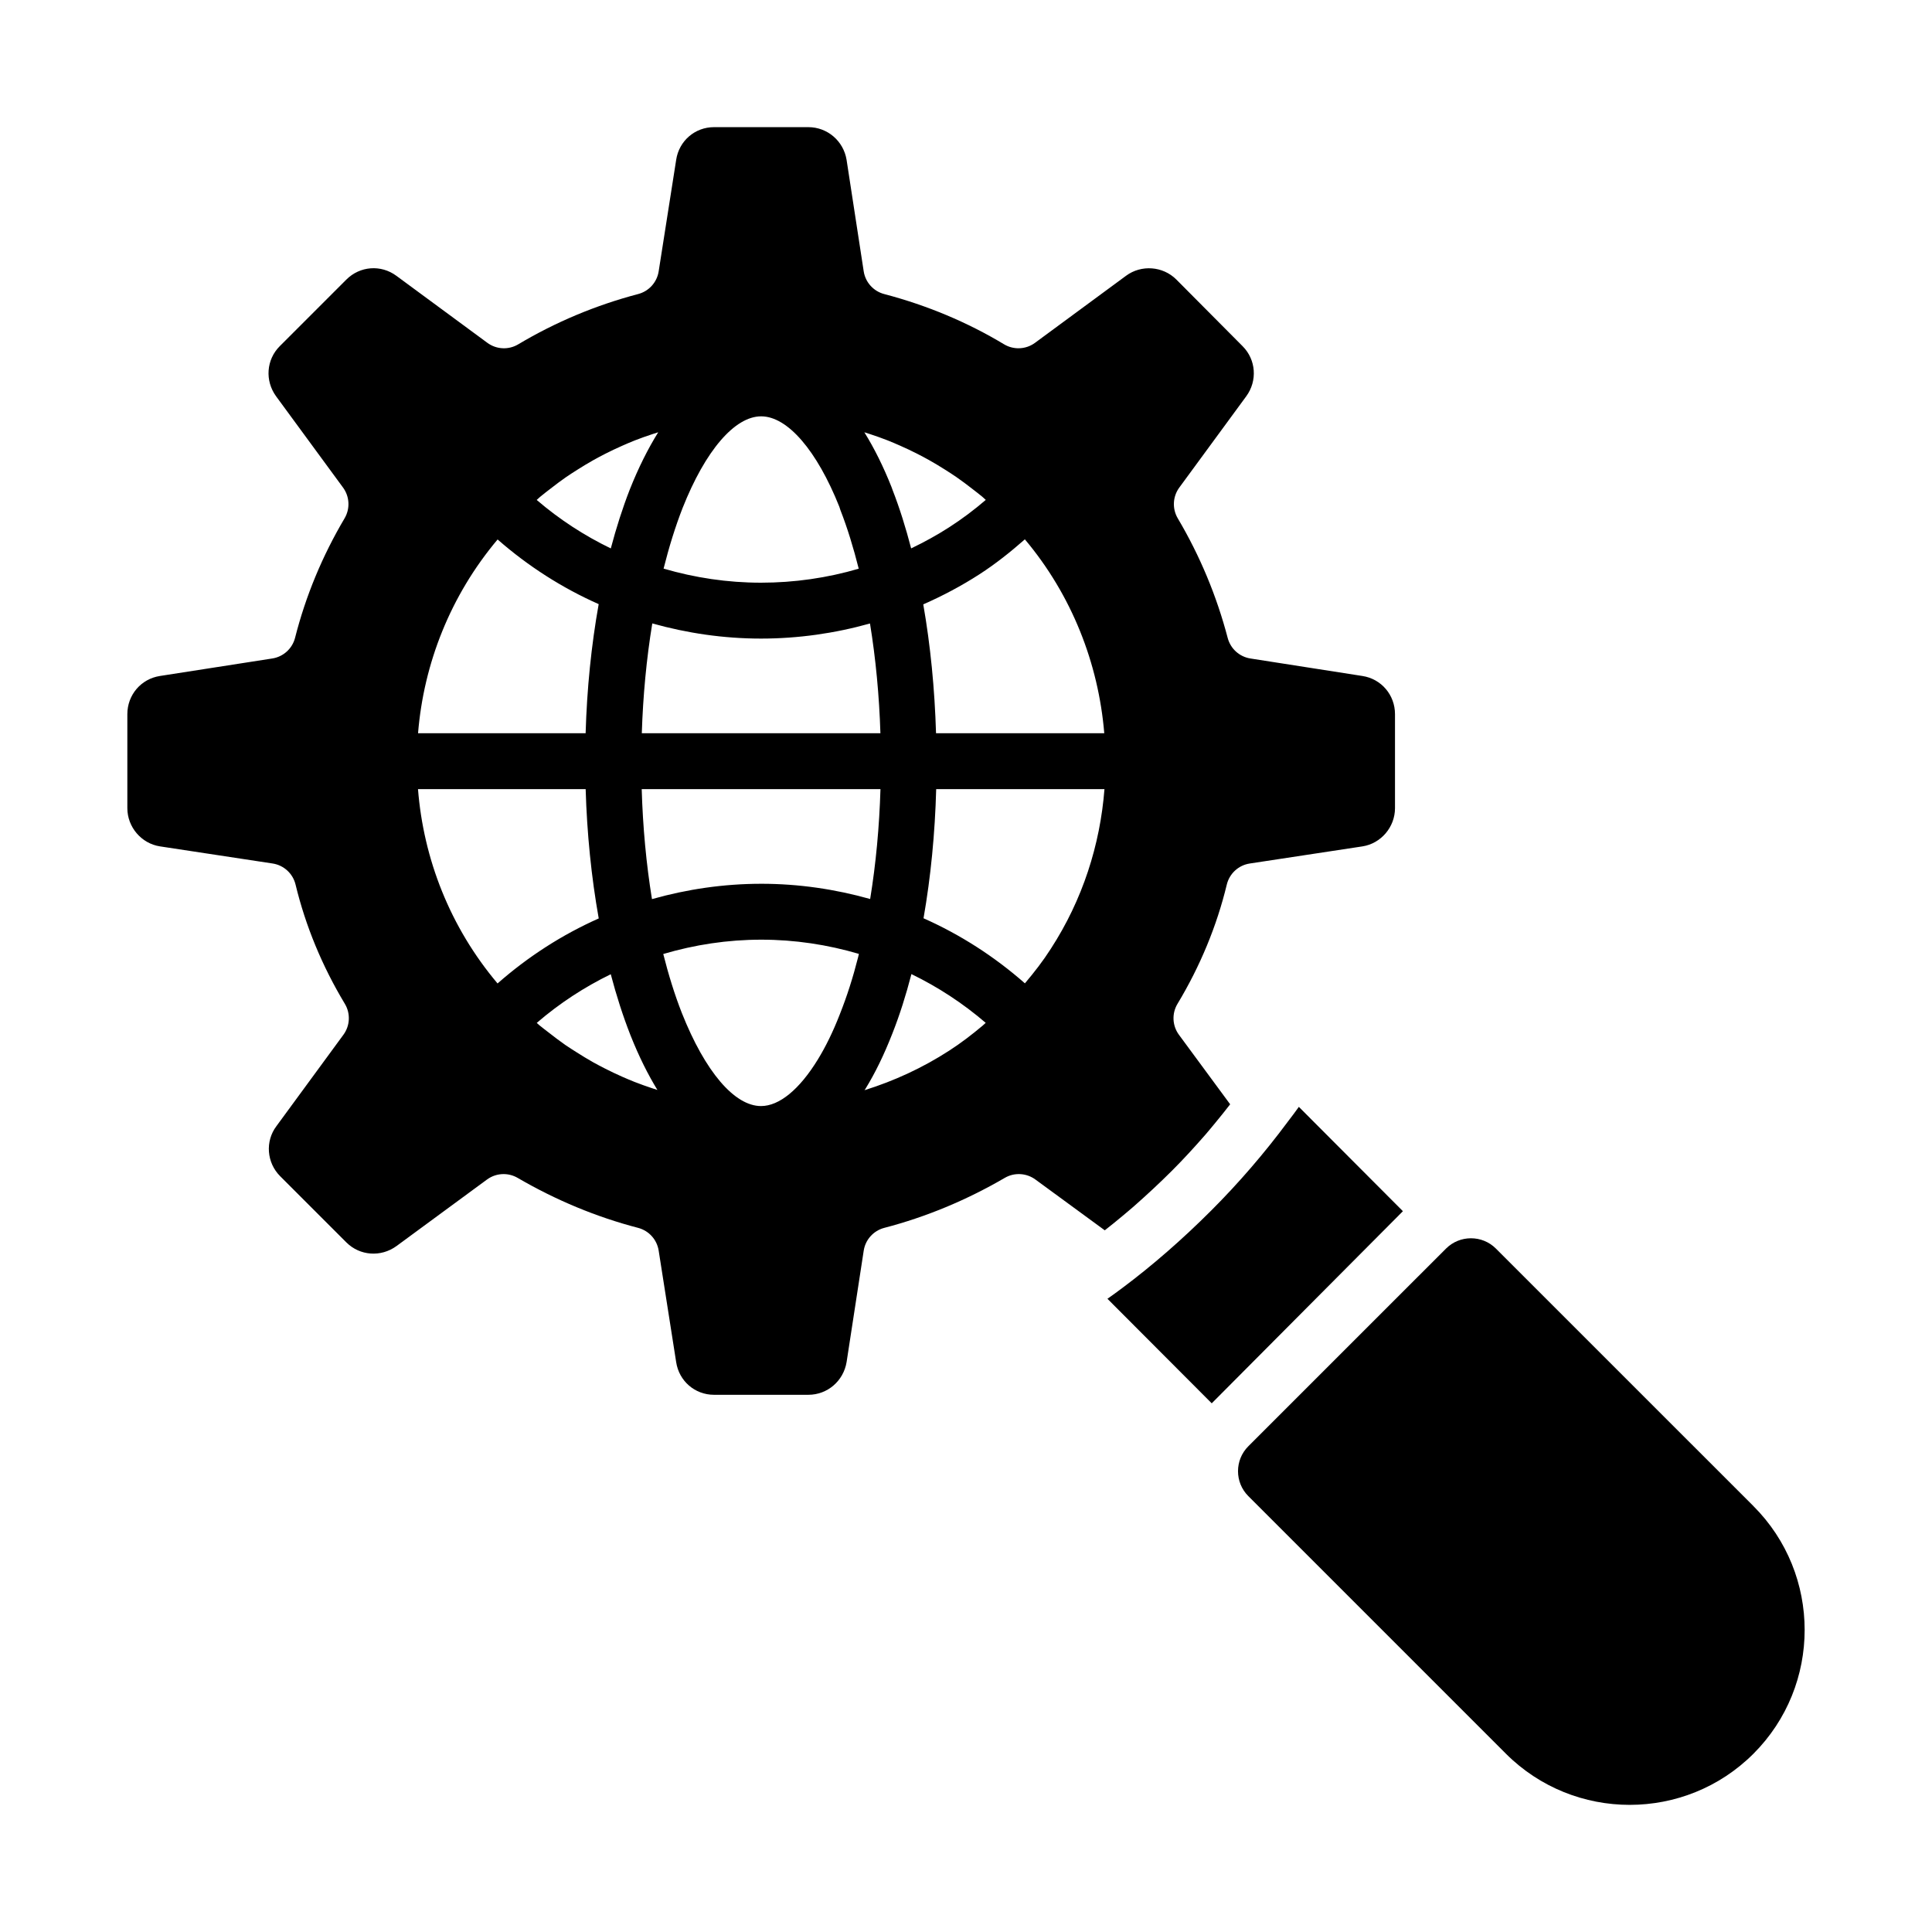
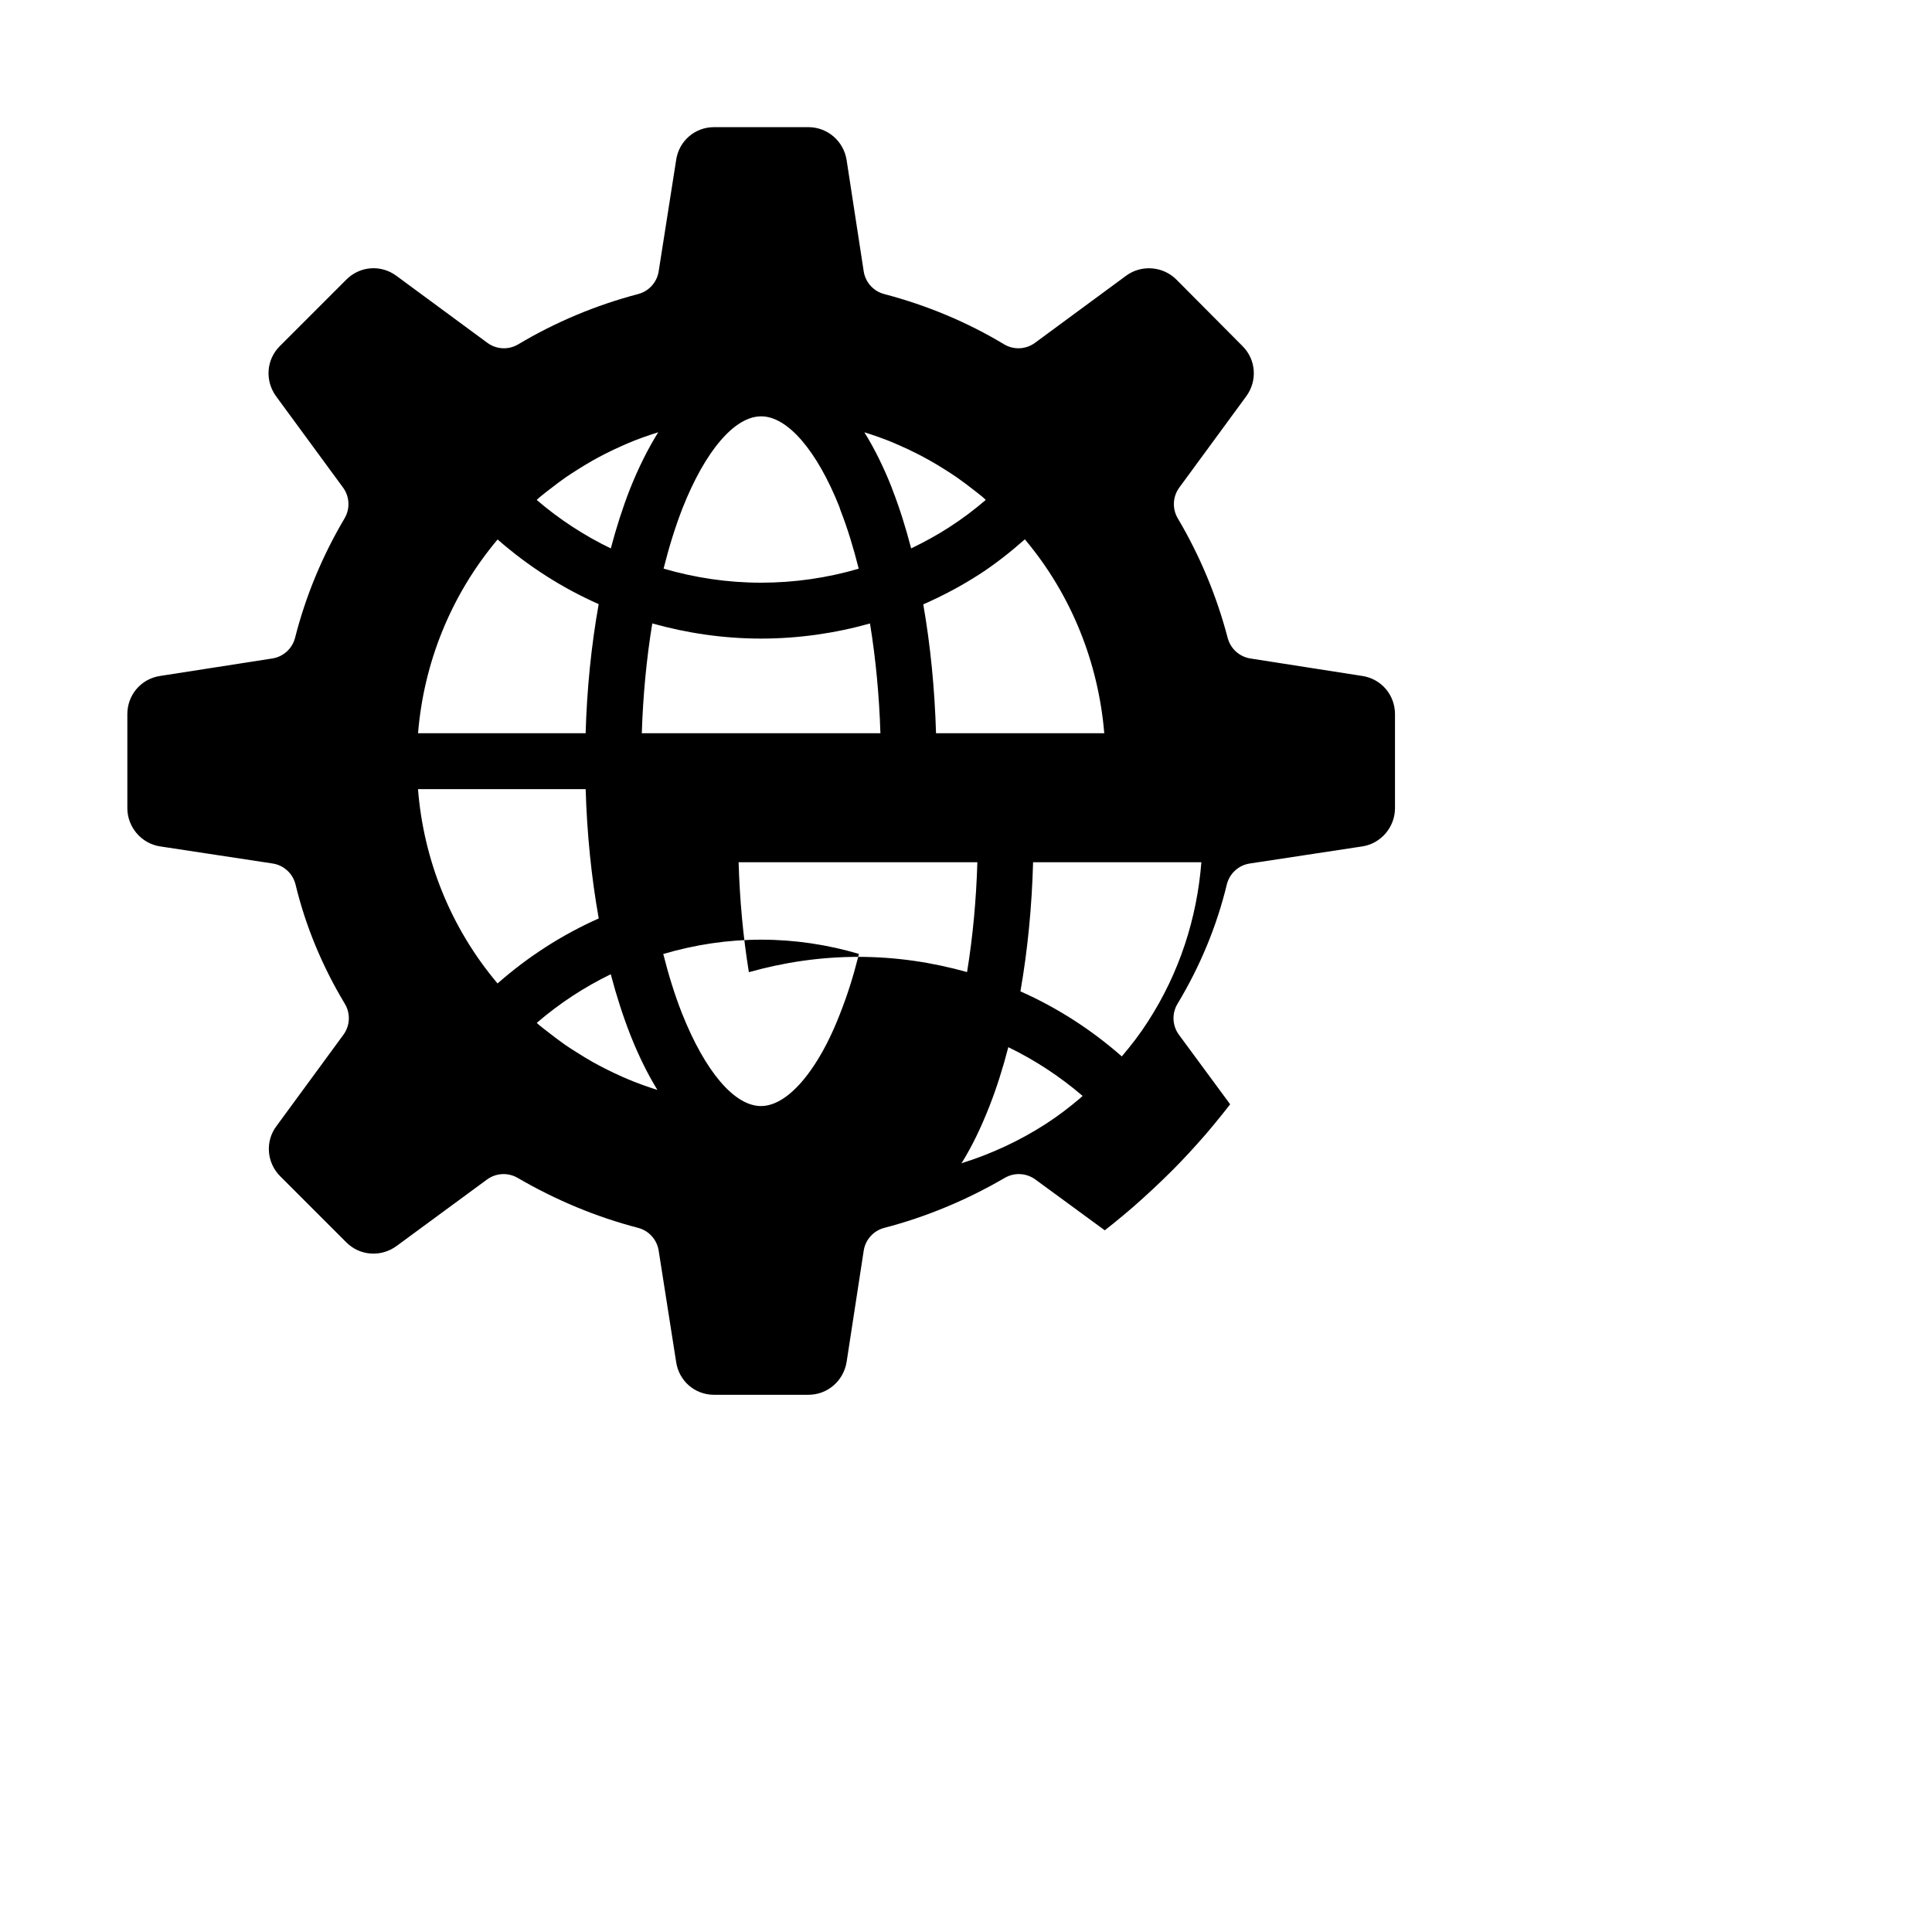
<svg xmlns="http://www.w3.org/2000/svg" fill="#000000" width="800px" height="800px" version="1.1" viewBox="144 144 512 512">
  <g>
-     <path d="m444.52 463.66c3.363-2.969 6.715-6.066 10.02-9.367 3.09-3.086 6.074-6.344 8.988-9.688 0.895-1.027 1.75-2.098 2.625-3.144 1.316-1.57 2.582-3.195 3.852-4.812l-13.57-18.418c-1.777-2.41-1.926-5.652-0.383-8.211 6.016-9.992 10.41-20.621 13.062-31.605 0.711-2.922 3.113-5.129 6.09-5.578l29.852-4.535c4.918-0.758 8.633-5.117 8.633-10.129v-24.91c0-5.102-3.633-9.355-8.637-10.121l-29.676-4.637c-2.914-0.457-5.273-2.59-6.023-5.441-2.926-11.148-7.375-21.809-13.227-31.691-1.512-2.555-1.355-5.766 0.398-8.16l17.75-24.203c3-4.109 2.594-9.703-0.977-13.27l-17.562-17.668c-3.555-3.551-9.289-3.981-13.32-0.992l-24.125 17.77c-2.418 1.781-5.656 1.926-8.219 0.383-9.699-5.84-20.379-10.316-31.742-13.305-2.859-0.746-4.992-3.117-5.441-6.035l-4.539-29.551c-0.82-4.977-5.082-8.645-10.125-8.645h-25.008c-5.043 0-9.258 3.633-10.02 8.641l-4.644 29.578c-0.457 2.91-2.59 5.266-5.438 6.012-11.195 2.945-21.887 7.422-31.773 13.32-2.559 1.535-5.785 1.375-8.191-0.398l-24.102-17.754c-4.09-3.023-9.652-2.606-13.258 0.992l-17.652 17.652c-3.57 3.566-3.977 9.16-0.965 13.293l17.738 24.18c1.754 2.394 1.91 5.606 0.398 8.16-5.891 9.949-10.305 20.598-13.109 31.633-0.73 2.879-3.109 5.043-6.043 5.5l-29.754 4.633c-5.023 0.766-8.656 5.019-8.656 10.121v24.91c0 5.016 3.715 9.371 8.645 10.129l29.84 4.535c2.973 0.449 5.379 2.656 6.09 5.578 2.656 10.992 7.051 21.617 13.062 31.605 1.539 2.555 1.395 5.789-0.371 8.199l-17.75 24.211c-3.039 4.031-2.594 9.703 0.98 13.277l17.547 17.547c3.562 3.559 9.152 3.981 13.293 0.961l23.977-17.625c1.297-0.953 2.84-1.441 4.387-1.441 1.285 0 2.57 0.332 3.731 1.004 10.168 5.926 20.91 10.383 31.922 13.246 2.856 0.746 4.996 3.109 5.453 6.019l4.637 29.551c0.762 5.043 4.973 8.668 10.027 8.668h25.008c5.055 0 9.316-3.66 10.137-8.703l4.531-29.492c0.449-2.922 2.594-5.297 5.457-6.043 11.008-2.863 21.75-7.32 31.926-13.246 2.535-1.484 5.723-1.309 8.105 0.426l18.395 13.473c1.551-1.23 3.102-2.449 4.648-3.762 1.027-0.875 2.066-1.715 3.098-2.625zm-28.922-176.73c12.406 14.746 19.5 32.824 21.043 51.387h-44.582c-0.352-11.727-1.48-23.293-3.383-34.152 5.144-2.266 10.141-4.906 14.91-7.988 4.262-2.75 8.219-5.91 12.012-9.246zm-41.066-27.902c1.574 0.523 3.141 1.066 4.68 1.672 1.121 0.441 2.223 0.922 3.324 1.406 1.496 0.66 2.977 1.355 4.438 2.098 1.082 0.551 2.152 1.117 3.215 1.711 1.434 0.805 2.844 1.652 4.234 2.535 1.02 0.645 2.035 1.293 3.031 1.98 1.391 0.961 2.746 1.984 4.09 3.027 0.93 0.723 1.871 1.43 2.777 2.188 0.316 0.266 0.605 0.562 0.918 0.832-3.047 2.625-6.289 5.059-9.699 7.254-3.246 2.098-6.625 3.938-10.078 5.598-1.426-5.477-3.051-10.688-4.922-15.48-0.098-0.297-0.203-0.586-0.258-0.723-2.18-5.5-4.602-10.355-7.219-14.566 0.496 0.152 0.98 0.309 1.469 0.469zm-49.621 19.555c6.019-15.176 13.785-24.234 20.785-24.25h0.027c7 0.008 14.77 9.07 20.711 23.969 0.074 0.289 0.168 0.57 0.273 0.848 1.871 4.785 3.473 10.035 4.863 15.562-8.348 2.445-17.055 3.707-25.895 3.707-8.875 0-17.539-1.309-25.82-3.731 1.434-5.695 3.102-11.113 5.055-16.105zm20.766 34.648c9.844 0 19.543-1.383 28.879-4 1.52 9.297 2.449 19.113 2.762 29.086h-63.234c0.316-9.918 1.238-19.742 2.777-29.102 9.266 2.594 18.926 4.016 28.816 4.016zm-58.594-37.516c0.934-0.785 1.902-1.516 2.863-2.258 1.312-1.02 2.637-2.027 3.996-2.969 1.012-0.699 2.051-1.359 3.09-2.019 1.375-0.871 2.766-1.715 4.184-2.512 1.074-0.602 2.16-1.18 3.258-1.738 1.449-0.734 2.914-1.426 4.398-2.082 1.113-0.492 2.231-0.977 3.363-1.422 1.531-0.605 3.086-1.145 4.652-1.664 0.516-0.172 1.031-0.336 1.547-0.496-2.719 4.363-5.254 9.414-7.547 15.199-1.906 4.883-3.57 10.113-5.019 15.582-7.019-3.394-13.625-7.684-19.637-12.848 0.289-0.25 0.559-0.527 0.852-0.773zm-11.215 11.25c8.117 7.102 17.121 12.855 26.789 17.137-1.961 10.945-3.121 22.504-3.461 34.215h-44.41c1.5-18.43 8.547-36.449 21.082-51.352zm-0.012 117.66c-12.586-14.914-19.625-32.992-21.082-51.492h44.43c0.344 11.703 1.504 23.277 3.465 34.262-9.68 4.305-18.695 10.09-26.812 17.23zm41.023 27.789c-1.582-0.527-3.156-1.078-4.711-1.691-1.117-0.441-2.227-0.914-3.328-1.402-1.512-0.668-3-1.379-4.477-2.129-1.082-0.551-2.156-1.109-3.219-1.707-1.461-0.82-2.891-1.699-4.309-2.602-1.012-0.641-2.027-1.273-3.016-1.957-1.465-1.012-2.883-2.106-4.297-3.207-0.875-0.684-1.77-1.336-2.629-2.055-0.223-0.188-0.426-0.398-0.648-0.586 6.012-5.184 12.609-9.488 19.613-12.895 1.492 5.664 3.227 11.074 5.211 16.133 2.281 5.754 4.688 10.516 7.148 14.531-0.445-0.145-0.891-0.285-1.34-0.434zm54.551-34.836c0 0.016-0.004 0.023-0.008 0.035-1.348 5.34-2.926 10.316-4.898 15.273-1.746 4.481-3.695 8.48-5.793 11.895-4.875 7.953-10.223 12.336-15.051 12.336-7.023 0-14.805-9.074-20.992-24.68-1.895-4.832-3.523-10.086-4.918-15.617 8.332-2.461 17.047-3.797 25.98-3.797 8.887 0 17.562 1.32 25.863 3.766-0.062 0.262-0.117 0.535-0.184 0.789zm-25.68-19.367c-9.945 0-19.656 1.434-28.973 4.062-1.523-9.336-2.426-19.176-2.719-29.141h63.273c-0.297 9.91-1.199 19.742-2.731 29.113-9.277-2.609-18.949-4.035-28.852-4.035zm58.668 37.586c-2.816 2.367-5.754 4.625-8.875 6.637-7.008 4.535-14.562 8.02-22.438 10.48 0.086-0.137 0.172-0.238 0.258-0.379 2.555-4.16 4.898-8.949 7.129-14.652 1.906-4.816 3.59-10.125 5.043-15.738 7.019 3.41 13.637 7.723 19.688 12.922-0.273 0.238-0.527 0.5-0.805 0.73zm18.086-20.402c-0.012 0.016-0.023 0.035-0.031 0.051-2.004 3.148-4.336 6.168-6.863 9.148-8.137-7.148-17.168-12.938-26.867-17.242 1.922-10.941 3.039-22.523 3.356-34.219h44.594c-1.145 14.746-5.793 29.312-14.188 42.262z" />
-     <path d="m488.21 437.33c-0.922 1.289-1.895 2.594-2.914 3.91-0.004 0.004-0.004 0.008-0.004 0.012-0.012 0.016-0.023 0.027-0.035 0.043-0.023 0.031-0.043 0.062-0.07 0.094-6.125 8.242-12.945 16.156-20.168 23.379-7.707 7.707-15.645 14.621-23.594 20.562-1.301 0.977-2.617 1.926-3.941 2.859l27.637 27.703 50.664-50.914z" />
-     <path d="m608.69 543.14-68.262-68.258c-1.824-1.824-4.215-2.727-6.606-2.727s-4.781 0.906-6.606 2.727l-52.395 52.391c-3.644 3.641-3.644 9.574 0 13.211l68.262 68.266c18.098 18.082 47.527 18.074 65.605 0 18.086-18.09 18.086-47.523 0-65.609z" />
+     <path d="m444.52 463.66c3.363-2.969 6.715-6.066 10.02-9.367 3.09-3.086 6.074-6.344 8.988-9.688 0.895-1.027 1.75-2.098 2.625-3.144 1.316-1.57 2.582-3.195 3.852-4.812l-13.57-18.418c-1.777-2.41-1.926-5.652-0.383-8.211 6.016-9.992 10.41-20.621 13.062-31.605 0.711-2.922 3.113-5.129 6.09-5.578l29.852-4.535c4.918-0.758 8.633-5.117 8.633-10.129v-24.91c0-5.102-3.633-9.355-8.637-10.121l-29.676-4.637c-2.914-0.457-5.273-2.59-6.023-5.441-2.926-11.148-7.375-21.809-13.227-31.691-1.512-2.555-1.355-5.766 0.398-8.16l17.75-24.203c3-4.109 2.594-9.703-0.977-13.27l-17.562-17.668c-3.555-3.551-9.289-3.981-13.32-0.992l-24.125 17.77c-2.418 1.781-5.656 1.926-8.219 0.383-9.699-5.84-20.379-10.316-31.742-13.305-2.859-0.746-4.992-3.117-5.441-6.035l-4.539-29.551c-0.82-4.977-5.082-8.645-10.125-8.645h-25.008c-5.043 0-9.258 3.633-10.02 8.641l-4.644 29.578c-0.457 2.91-2.59 5.266-5.438 6.012-11.195 2.945-21.887 7.422-31.773 13.32-2.559 1.535-5.785 1.375-8.191-0.398l-24.102-17.754c-4.09-3.023-9.652-2.606-13.258 0.992l-17.652 17.652c-3.57 3.566-3.977 9.16-0.965 13.293l17.738 24.18c1.754 2.394 1.91 5.606 0.398 8.16-5.891 9.949-10.305 20.598-13.109 31.633-0.73 2.879-3.109 5.043-6.043 5.5l-29.754 4.633c-5.023 0.766-8.656 5.019-8.656 10.121v24.91c0 5.016 3.715 9.371 8.645 10.129l29.84 4.535c2.973 0.449 5.379 2.656 6.09 5.578 2.656 10.992 7.051 21.617 13.062 31.605 1.539 2.555 1.395 5.789-0.371 8.199l-17.75 24.211c-3.039 4.031-2.594 9.703 0.98 13.277l17.547 17.547c3.562 3.559 9.152 3.981 13.293 0.961l23.977-17.625c1.297-0.953 2.84-1.441 4.387-1.441 1.285 0 2.57 0.332 3.731 1.004 10.168 5.926 20.91 10.383 31.922 13.246 2.856 0.746 4.996 3.109 5.453 6.019l4.637 29.551c0.762 5.043 4.973 8.668 10.027 8.668h25.008c5.055 0 9.316-3.66 10.137-8.703l4.531-29.492c0.449-2.922 2.594-5.297 5.457-6.043 11.008-2.863 21.75-7.32 31.926-13.246 2.535-1.484 5.723-1.309 8.105 0.426l18.395 13.473c1.551-1.23 3.102-2.449 4.648-3.762 1.027-0.875 2.066-1.715 3.098-2.625zm-28.922-176.73c12.406 14.746 19.5 32.824 21.043 51.387h-44.582c-0.352-11.727-1.48-23.293-3.383-34.152 5.144-2.266 10.141-4.906 14.91-7.988 4.262-2.75 8.219-5.91 12.012-9.246zm-41.066-27.902c1.574 0.523 3.141 1.066 4.68 1.672 1.121 0.441 2.223 0.922 3.324 1.406 1.496 0.66 2.977 1.355 4.438 2.098 1.082 0.551 2.152 1.117 3.215 1.711 1.434 0.805 2.844 1.652 4.234 2.535 1.02 0.645 2.035 1.293 3.031 1.98 1.391 0.961 2.746 1.984 4.09 3.027 0.93 0.723 1.871 1.43 2.777 2.188 0.316 0.266 0.605 0.562 0.918 0.832-3.047 2.625-6.289 5.059-9.699 7.254-3.246 2.098-6.625 3.938-10.078 5.598-1.426-5.477-3.051-10.688-4.922-15.48-0.098-0.297-0.203-0.586-0.258-0.723-2.18-5.5-4.602-10.355-7.219-14.566 0.496 0.152 0.98 0.309 1.469 0.469zm-49.621 19.555c6.019-15.176 13.785-24.234 20.785-24.25h0.027c7 0.008 14.77 9.07 20.711 23.969 0.074 0.289 0.168 0.57 0.273 0.848 1.871 4.785 3.473 10.035 4.863 15.562-8.348 2.445-17.055 3.707-25.895 3.707-8.875 0-17.539-1.309-25.82-3.731 1.434-5.695 3.102-11.113 5.055-16.105zm20.766 34.648c9.844 0 19.543-1.383 28.879-4 1.52 9.297 2.449 19.113 2.762 29.086h-63.234c0.316-9.918 1.238-19.742 2.777-29.102 9.266 2.594 18.926 4.016 28.816 4.016zm-58.594-37.516c0.934-0.785 1.902-1.516 2.863-2.258 1.312-1.02 2.637-2.027 3.996-2.969 1.012-0.699 2.051-1.359 3.09-2.019 1.375-0.871 2.766-1.715 4.184-2.512 1.074-0.602 2.16-1.18 3.258-1.738 1.449-0.734 2.914-1.426 4.398-2.082 1.113-0.492 2.231-0.977 3.363-1.422 1.531-0.605 3.086-1.145 4.652-1.664 0.516-0.172 1.031-0.336 1.547-0.496-2.719 4.363-5.254 9.414-7.547 15.199-1.906 4.883-3.57 10.113-5.019 15.582-7.019-3.394-13.625-7.684-19.637-12.848 0.289-0.25 0.559-0.527 0.852-0.773zm-11.215 11.25c8.117 7.102 17.121 12.855 26.789 17.137-1.961 10.945-3.121 22.504-3.461 34.215h-44.41c1.5-18.43 8.547-36.449 21.082-51.352zm-0.012 117.66c-12.586-14.914-19.625-32.992-21.082-51.492h44.43c0.344 11.703 1.504 23.277 3.465 34.262-9.68 4.305-18.695 10.09-26.812 17.23zm41.023 27.789c-1.582-0.527-3.156-1.078-4.711-1.691-1.117-0.441-2.227-0.914-3.328-1.402-1.512-0.668-3-1.379-4.477-2.129-1.082-0.551-2.156-1.109-3.219-1.707-1.461-0.82-2.891-1.699-4.309-2.602-1.012-0.641-2.027-1.273-3.016-1.957-1.465-1.012-2.883-2.106-4.297-3.207-0.875-0.684-1.77-1.336-2.629-2.055-0.223-0.188-0.426-0.398-0.648-0.586 6.012-5.184 12.609-9.488 19.613-12.895 1.492 5.664 3.227 11.074 5.211 16.133 2.281 5.754 4.688 10.516 7.148 14.531-0.445-0.145-0.891-0.285-1.34-0.434zm54.551-34.836c0 0.016-0.004 0.023-0.008 0.035-1.348 5.34-2.926 10.316-4.898 15.273-1.746 4.481-3.695 8.48-5.793 11.895-4.875 7.953-10.223 12.336-15.051 12.336-7.023 0-14.805-9.074-20.992-24.68-1.895-4.832-3.523-10.086-4.918-15.617 8.332-2.461 17.047-3.797 25.98-3.797 8.887 0 17.562 1.32 25.863 3.766-0.062 0.262-0.117 0.535-0.184 0.789zc-9.945 0-19.656 1.434-28.973 4.062-1.523-9.336-2.426-19.176-2.719-29.141h63.273c-0.297 9.91-1.199 19.742-2.731 29.113-9.277-2.609-18.949-4.035-28.852-4.035zm58.668 37.586c-2.816 2.367-5.754 4.625-8.875 6.637-7.008 4.535-14.562 8.02-22.438 10.48 0.086-0.137 0.172-0.238 0.258-0.379 2.555-4.16 4.898-8.949 7.129-14.652 1.906-4.816 3.59-10.125 5.043-15.738 7.019 3.41 13.637 7.723 19.688 12.922-0.273 0.238-0.527 0.5-0.805 0.73zm18.086-20.402c-0.012 0.016-0.023 0.035-0.031 0.051-2.004 3.148-4.336 6.168-6.863 9.148-8.137-7.148-17.168-12.938-26.867-17.242 1.922-10.941 3.039-22.523 3.356-34.219h44.594c-1.145 14.746-5.793 29.312-14.188 42.262z" />
  </g>
</svg>